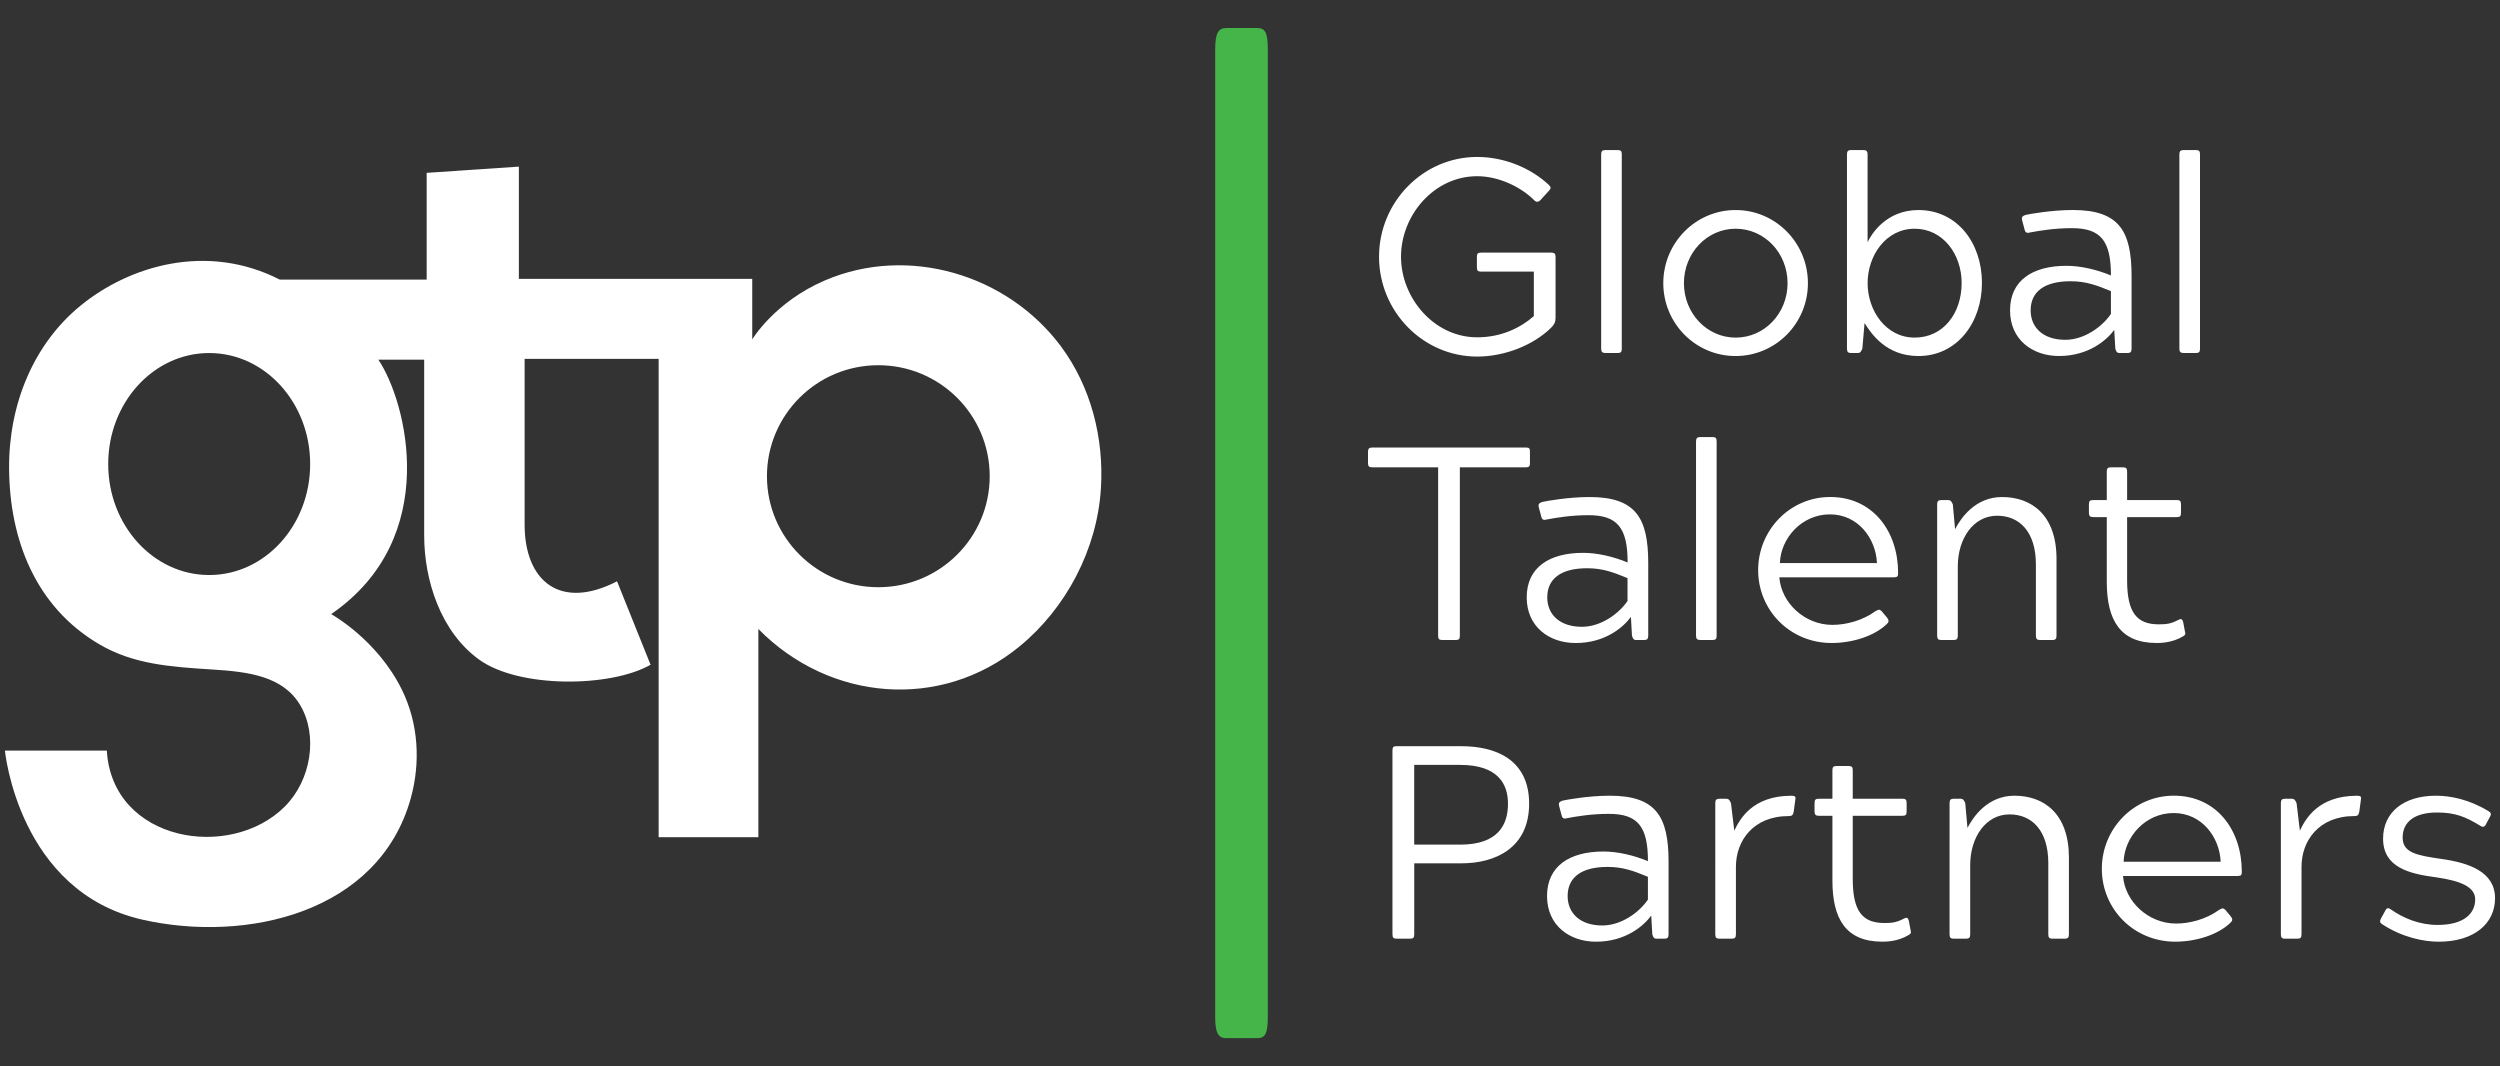
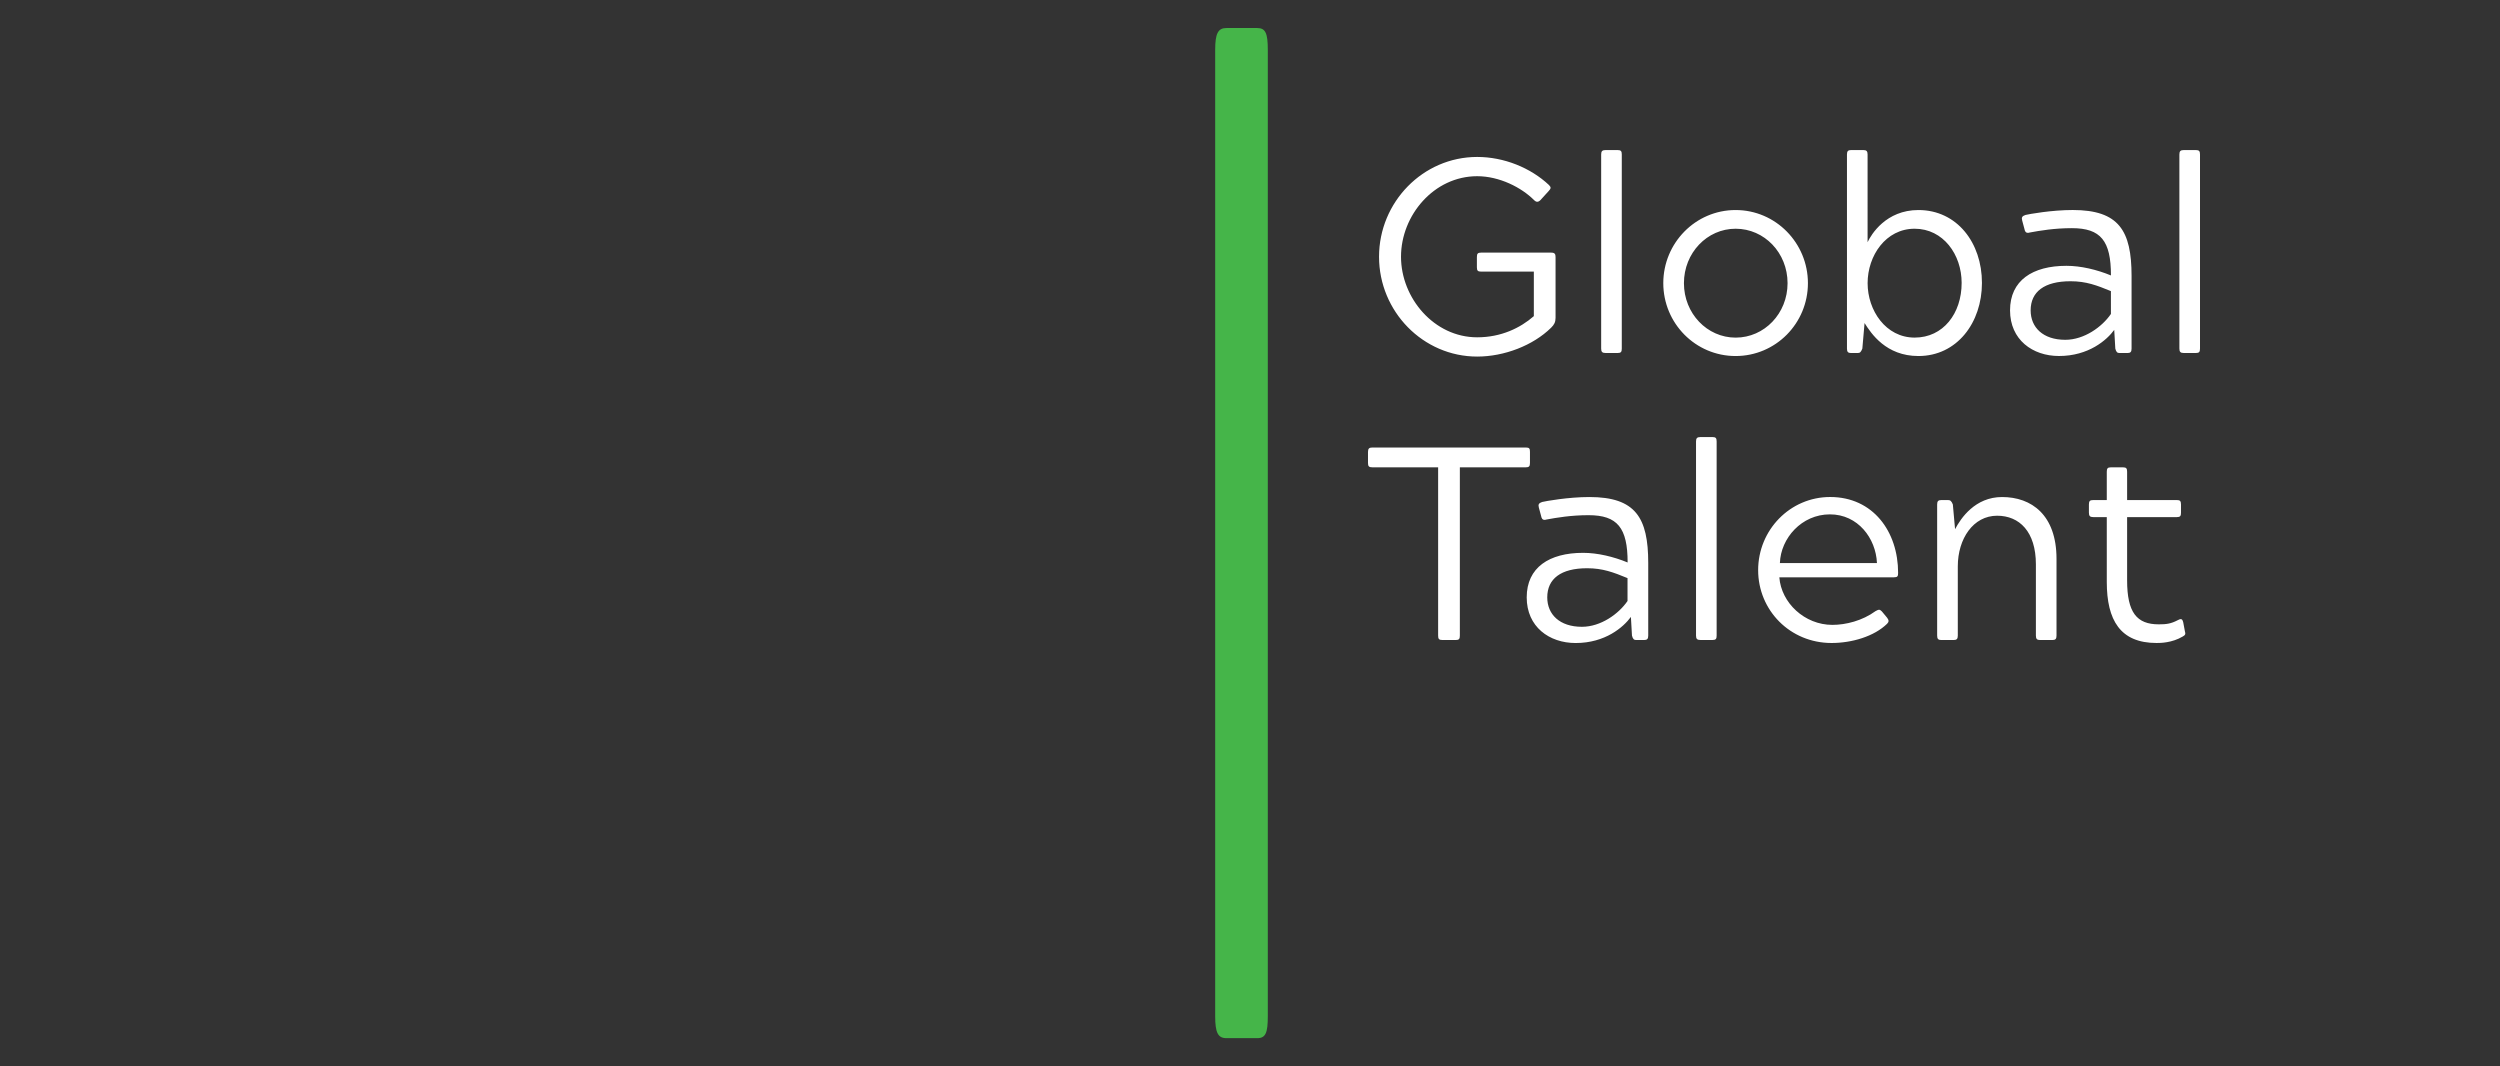
<svg xmlns="http://www.w3.org/2000/svg" version="1.1" id="Layer_1" x="0px" y="0px" viewBox="0 0 792 337.78" style="enable-background:new 0 0 792 337.78;" xml:space="preserve">
  <rect x="0" y="0" width="792" height="337.78" fill="#333333" stroke="none" />
  <style type="text/css">
	.st0{fill:#FFFFFF;}
	.st1{fill-rule:evenodd;clip-rule:evenodd;fill:#FFFFFF;}
	.st2{fill:#45B549;}
</style>
  <g>
    <path class="st0" d="M695.66,111.83c1.04,0,1.3-0.35,1.3-1.4V48.94c0-1.04-0.26-1.4-1.3-1.4h-3.83c-1.05,0-1.4,0.35-1.4,1.4v61.49   c0,1.05,0.35,1.4,1.4,1.4H695.66z M668.74,99.46c-2.79,4.09-8.45,8.19-14.46,8.19c-7.05,0-10.97-3.92-10.97-9.32   c0-5.92,4.35-9.23,12.63-9.23c4.96,0,8.36,1.3,12.8,3.13V99.46z M670.13,110.44c0.27,1.05,0.61,1.4,1.31,1.4h2.53   c0.96,0,1.31-0.35,1.31-1.4V87.44c0-14.37-4.01-20.91-18.64-20.91c-6.71,0-13.93,1.31-14.98,1.57c-1.04,0.35-1.3,0.78-1.04,1.74   l0.7,2.61c0.17,0.87,0.43,1.31,1.13,1.31c0.09,0,0.35,0,0.52-0.09c3.31-0.61,7.84-1.39,13.41-1.39c9.15,0,12.37,4.01,12.37,14.98   c-4.44-1.83-9.5-3.05-14.11-3.05c-10.71,0-17.86,4.62-17.86,14.11c0,9.32,7.14,14.46,15.5,14.46c9.41,0,15.16-5.05,17.51-8.27   L670.13,110.44z M591.66,89.71c0-8.71,5.75-17.25,14.9-17.25c9.06,0,14.89,8.19,14.89,17.16c0,9.67-5.83,17.33-14.89,17.33   C597.4,106.95,591.66,98.33,591.66,89.71z M585.12,110.44c0,1.05,0.35,1.4,1.3,1.4h2.09c0.79,0,1.05-0.35,1.48-1.4l0.7-8.1   c2.09,3.31,6.79,10.45,17.07,10.45c12.2,0,20.12-10.54,20.12-23.17c0-12.72-7.92-23.08-20.12-23.08   c-10.28,0-14.98,7.75-16.11,10.19V48.94c0-1.04-0.35-1.4-1.31-1.4h-3.92c-0.96,0-1.3,0.35-1.3,1.4V110.44z M533.47,89.71   c0-9.58,7.32-17.25,16.37-17.25c9.15,0,16.46,7.66,16.46,17.25c0,9.58-7.32,17.25-16.46,17.25   C540.79,106.95,533.47,99.29,533.47,89.71z M549.84,112.79c12.72,0,22.91-10.36,22.91-23.08c0-12.72-10.19-23.17-22.91-23.17   c-12.71,0-22.91,10.45-22.91,23.17C526.94,102.43,537.13,112.79,549.84,112.79z M512.48,111.83c1.04,0,1.3-0.35,1.3-1.4V48.94   c0-1.04-0.26-1.4-1.3-1.4h-3.83c-1.05,0-1.4,0.35-1.4,1.4v61.49c0,1.05,0.35,1.4,1.4,1.4H512.48z M467.88,84.74   c0,1.04,0.35,1.3,1.31,1.3h16.73v14.11c-4.27,3.74-10.37,6.71-17.95,6.71c-13.67,0-24.13-12.46-24.13-25.52   c0-13.15,10.45-25.52,24.13-25.52c7.06,0,14.03,3.57,18.03,7.58c0.35,0.35,0.7,0.52,0.96,0.52c0.35,0,0.7-0.17,1.04-0.52l2.62-2.88   c0.7-0.78,0.87-1.13,0.09-1.91c-5.84-5.49-14.29-8.89-22.74-8.89c-17.16,0-31.09,14.29-31.09,31.62   c0,17.33,13.93,31.62,31.09,31.62c8.54,0,17.68-3.49,23.43-9.15c0.96-0.96,1.4-1.74,1.4-3.13V81.43c0-0.96-0.26-1.4-1.4-1.4h-22.21   c-1.05,0-1.31,0.35-1.31,1.4V84.74z" />
    <path class="st0" d="M667.43,184.37c0,12.1,4.27,19.33,15.77,19.33c1.13,0,4.88,0,8.36-2.09c0.78-0.43,0.87-0.78,0.61-1.65   l-0.52-2.79c-0.18-0.78-0.44-1.04-0.79-1.04c-0.17,0-0.52,0.09-0.96,0.35c-2.18,1.13-3.57,1.31-6.01,1.31   c-6.97,0-10.02-3.75-10.02-13.94v-20.03h15.77c1.04,0,1.3-0.35,1.3-1.4v-2.61c0-1.13-0.35-1.39-1.3-1.39h-15.77v-8.97   c0-1.05-0.26-1.4-1.3-1.4h-3.83c-1.04,0-1.31,0.35-1.31,1.4v8.97h-4.27c-1.04,0-1.39,0.26-1.39,1.39v2.61c0,1.05,0.35,1.4,1.39,1.4   h4.27V184.37z M613.69,201.36c0,1.05,0.35,1.4,1.31,1.4h3.92c0.96,0,1.31-0.35,1.31-1.4v-21.95c0-8.71,4.88-16.03,12.46-16.03   c7.05,0,12.28,5.05,12.28,15.42v22.56c0,1.05,0.35,1.4,1.31,1.4h3.92c0.96,0,1.3-0.35,1.3-1.4v-24.3c0-13.94-7.92-19.6-17.25-19.6   c-8.54,0-13.07,6.71-14.89,10.19l-0.7-7.84c-0.43-1.04-0.78-1.39-1.48-1.39H615c-0.96,0-1.31,0.35-1.31,1.39V201.36z    M579.72,162.95c8.88,0,14.55,7.58,14.9,15.42h-30.75C564.13,170.52,570.75,162.95,579.72,162.95z M600.02,182.89   c1.13,0,1.3-0.35,1.3-1.4c0-13.07-7.92-24.04-21.52-24.04c-12.71,0-22.82,10.45-22.82,23.17c0,12.72,10.11,23.08,23.26,23.08   c6.45,0,13.5-2.09,17.59-6.09c0.61-0.61,0.61-1.13,0-1.92l-1.66-2c-0.35-0.35-0.61-0.52-0.87-0.52c-0.35,0-0.61,0.17-1.13,0.43   c-4.18,3.05-9.41,4.36-13.67,4.36c-8.8,0-16.2-6.97-16.81-15.07H600.02z M542.53,202.75c1.04,0,1.3-0.35,1.3-1.4v-61.49   c0-1.04-0.26-1.4-1.3-1.4h-3.83c-1.05,0-1.4,0.35-1.4,1.4v61.49c0,1.05,0.35,1.4,1.4,1.4H542.53z M515.61,190.38   c-2.79,4.09-8.45,8.19-14.46,8.19c-7.05,0-10.98-3.92-10.98-9.32c0-5.92,4.36-9.23,12.63-9.23c4.96,0,8.36,1.3,12.8,3.13V190.38z    M517.01,201.36c0.27,1.05,0.61,1.4,1.31,1.4h2.53c0.96,0,1.31-0.35,1.31-1.4v-22.99c0-14.37-4.01-20.91-18.64-20.91   c-6.71,0-13.94,1.31-14.98,1.57c-1.04,0.35-1.3,0.78-1.04,1.74l0.7,2.61c0.17,0.87,0.43,1.31,1.13,1.31c0.09,0,0.35,0,0.52-0.09   c3.31-0.61,7.84-1.39,13.41-1.39c9.15,0,12.37,4.01,12.37,14.98c-4.44-1.83-9.5-3.05-14.11-3.05c-10.71,0-17.86,4.62-17.86,14.11   c0,9.32,7.14,14.46,15.5,14.46c9.41,0,15.16-5.05,17.51-8.27L517.01,201.36z M455.6,201.36c0,1.05,0.26,1.4,1.39,1.4h4.18   c1.05,0,1.31-0.35,1.31-1.4v-53.31h20.9c1.05,0,1.31-0.35,1.31-1.4v-3.48c0-1.05-0.17-1.4-1.31-1.4h-48.6c-1.04,0-1.4,0.35-1.4,1.4   v3.48c0,1.05,0.27,1.4,1.4,1.4h20.82V201.36z" />
-     <path class="st0" d="M754.37,290.84c-0.52,0.96-0.52,1.4,0.26,1.92c6.45,4.27,13.33,5.57,17.94,5.57   c11.24,0,17.86-5.75,17.86-13.76c0-8.45-8.36-11.24-16.99-12.46c-7.93-1.13-12.28-2-12.28-6.79c0-4.79,3.57-7.92,10.89-7.92   c5.66,0,8.97,1.3,13.67,4.18c0.35,0.26,0.61,0.35,0.87,0.35c0.43,0,0.78-0.35,1.04-0.96l1.13-2.09c0.43-0.78,0.61-1.3-0.43-1.92   c-6.1-3.74-12.11-4.88-16.64-4.88c-10.28,0-16.73,5.32-16.73,13.59c0,9.15,8.28,11.15,16.9,12.28c7.93,1.13,12.28,3.14,12.28,6.97   c0,4.44-3.49,8.1-11.94,8.1c-5.75,0-10.89-2.18-14.72-4.88c-0.35-0.26-0.7-0.43-0.96-0.43c-0.43,0-0.7,0.43-0.96,0.96   L754.37,290.84z M722.58,295.98c0,1.05,0.35,1.4,1.31,1.4h3.92c0.96,0,1.31-0.35,1.31-1.4v-21.42c0-8.1,5.4-16.03,16.73-16.03   c1.04,0,1.3-0.26,1.56-1.3l0.53-3.92c0.17-0.87,0-1.22-1.22-1.22c-12.37,0-16.37,7.41-18.12,11.06l-1.05-8.71   c-0.43-1.04-0.78-1.39-1.48-1.39h-2.18c-0.96,0-1.31,0.35-1.31,1.39V295.98z M688.61,257.57c8.88,0,14.55,7.58,14.9,15.42h-30.75   C673.02,265.14,679.64,257.57,688.61,257.57z M708.9,277.51c1.13,0,1.3-0.35,1.3-1.4c0-13.07-7.92-24.04-21.52-24.04   c-12.71,0-22.82,10.45-22.82,23.17c0,12.72,10.11,23.08,23.26,23.08c6.45,0,13.5-2.09,17.59-6.09c0.61-0.61,0.61-1.13,0-1.92   l-1.66-2c-0.35-0.35-0.61-0.52-0.87-0.52c-0.35,0-0.61,0.17-1.13,0.43c-4.18,3.05-9.41,4.36-13.67,4.36   c-8.8,0-16.2-6.97-16.81-15.07H708.9z M617.62,295.98c0,1.05,0.35,1.4,1.31,1.4h3.92c0.96,0,1.31-0.35,1.31-1.4v-21.95   c0-8.71,4.88-16.03,12.46-16.03c7.05,0,12.28,5.05,12.28,15.42v22.56c0,1.05,0.35,1.4,1.31,1.4h3.92c0.96,0,1.3-0.35,1.3-1.4v-24.3   c0-13.93-7.92-19.6-17.25-19.6c-8.54,0-13.07,6.71-14.89,10.19l-0.7-7.84c-0.43-1.04-0.78-1.39-1.48-1.39h-2.18   c-0.96,0-1.31,0.35-1.31,1.39V295.98z M580.51,278.99c0,12.1,4.27,19.33,15.77,19.33c1.13,0,4.88,0,8.36-2.09   c0.78-0.43,0.87-0.78,0.61-1.65l-0.52-2.79c-0.18-0.78-0.44-1.04-0.79-1.04c-0.17,0-0.52,0.09-0.96,0.35   c-2.18,1.13-3.57,1.31-6.01,1.31c-6.97,0-10.02-3.75-10.02-13.94v-20.03h15.77c1.04,0,1.3-0.35,1.3-1.4v-2.61   c0-1.13-0.35-1.39-1.3-1.39h-15.77v-8.97c0-1.05-0.26-1.4-1.3-1.4h-3.83c-1.04,0-1.31,0.35-1.31,1.4v8.97h-4.27   c-1.04,0-1.39,0.26-1.39,1.39v2.61c0,1.05,0.35,1.4,1.39,1.4h4.27V278.99z M543.4,295.98c0,1.05,0.35,1.4,1.31,1.4h3.92   c0.96,0,1.31-0.35,1.31-1.4v-21.42c0-8.1,5.4-16.03,16.73-16.03c1.04,0,1.3-0.26,1.56-1.3l0.53-3.92c0.17-0.87,0-1.22-1.22-1.22   c-12.37,0-16.37,7.41-18.12,11.06l-1.05-8.71c-0.43-1.04-0.78-1.39-1.48-1.39h-2.18c-0.96,0-1.31,0.35-1.31,1.39V295.98z    M522.06,285c-2.79,4.09-8.45,8.19-14.46,8.19c-7.05,0-10.97-3.92-10.97-9.32c0-5.92,4.36-9.23,12.63-9.23   c4.96,0,8.36,1.3,12.8,3.13V285z M523.45,295.98c0.27,1.05,0.61,1.4,1.31,1.4h2.53c0.96,0,1.31-0.35,1.31-1.4v-22.99   c0-14.37-4.01-20.91-18.64-20.91c-6.71,0-13.93,1.31-14.98,1.57c-1.04,0.35-1.3,0.78-1.04,1.74l0.7,2.61   c0.17,0.87,0.43,1.31,1.13,1.31c0.09,0,0.35,0,0.52-0.09c3.31-0.61,7.84-1.39,13.41-1.39c9.15,0,12.37,4.01,12.37,14.98   c-4.44-1.83-9.5-3.05-14.11-3.05c-10.71,0-17.86,4.62-17.86,14.11c0,9.32,7.14,14.46,15.5,14.46c9.41,0,15.16-5.05,17.51-8.27   L523.45,295.98z M448.02,242.32h14.55c12.11,0,15.16,6.18,15.16,12.28c0,6.62-3.05,12.98-15.16,12.98h-14.55V242.32z    M441.14,295.98c0,1.05,0.26,1.4,1.4,1.4h4.09c1.13,0,1.4-0.35,1.4-1.4V273.5H463c10.63,0,21.43-4.79,21.43-18.9   c0-14.11-10.8-18.2-21.43-18.2h-20.47c-1.05,0-1.4,0.17-1.4,1.4V295.98z" />
-     <path class="st1" d="M278.25,115.7c19.49,0,35.29,15.74,35.29,35.17c0,19.42-15.8,35.16-35.29,35.16   c-19.48,0-35.28-15.74-35.28-35.16C242.97,131.44,258.77,115.7,278.25,115.7 M66.27,111.84c17.67,0,31.99,15.74,31.99,35.17   c0,19.42-14.32,35.16-31.99,35.16c-17.66,0-31.99-15.74-31.99-35.16C34.28,127.58,48.61,111.84,66.27,111.84z M1.56,237.79h32.28   c1.7,28.86,39.07,35.05,56.4,17.71c8.34-8.35,10.59-22.52,4.84-32.15c-5.43-9.12-16.29-10.53-27.62-11.24   c-13.79-0.86-25.23-1.69-36.02-8.01c-20.17-11.83-28.41-33.14-28.56-55.66c-0.14-20.53,7.86-39.54,22.63-51.61   c15.53-12.68,40.04-20.02,63.11-8.26h46.55V54.76l29.21-1.98v35.57h73.93v19.17c0,0,7.05-11.84,23.04-18.69   c26.35-11.3,57.75-1.89,74.71,20.83c9.55,12.81,13.71,29.13,12.71,45.11c-1.21,19.29-11.02,37.92-25.82,50.05   c-24.9,20.39-60.15,17.38-82.7-5.56v65.97h-31.59V113.69h-42.46v52.54c0,17.73,11.13,27.28,29.28,17.93l10.62,26.43   c-12.61,7.21-41.62,7.52-54.3-1.62c-12.28-8.87-17.42-25.25-17.42-39.34v-55.68h-14.52c8.81,12.96,20.34,56.37-14.95,80.6   c0,0,14.52,7.97,22.38,23.89c5.32,10.77,5.98,23.17,2.82,34.52C120,289.2,78.04,298.78,45.17,291.36   C5.8,282.47,1.56,237.79,1.56,237.79z" />
    <g>
      <path class="st2" d="M398.31,328.89c2.66,0,3.33-1.73,3.33-6.95V15.83c0-5.19-0.67-6.95-3.33-6.95h-9.78    c-2.67,0-3.56,1.75-3.56,6.95v306.11c0,5.22,0.89,6.95,3.56,6.95H398.31z" />
    </g>
  </g>
</svg>